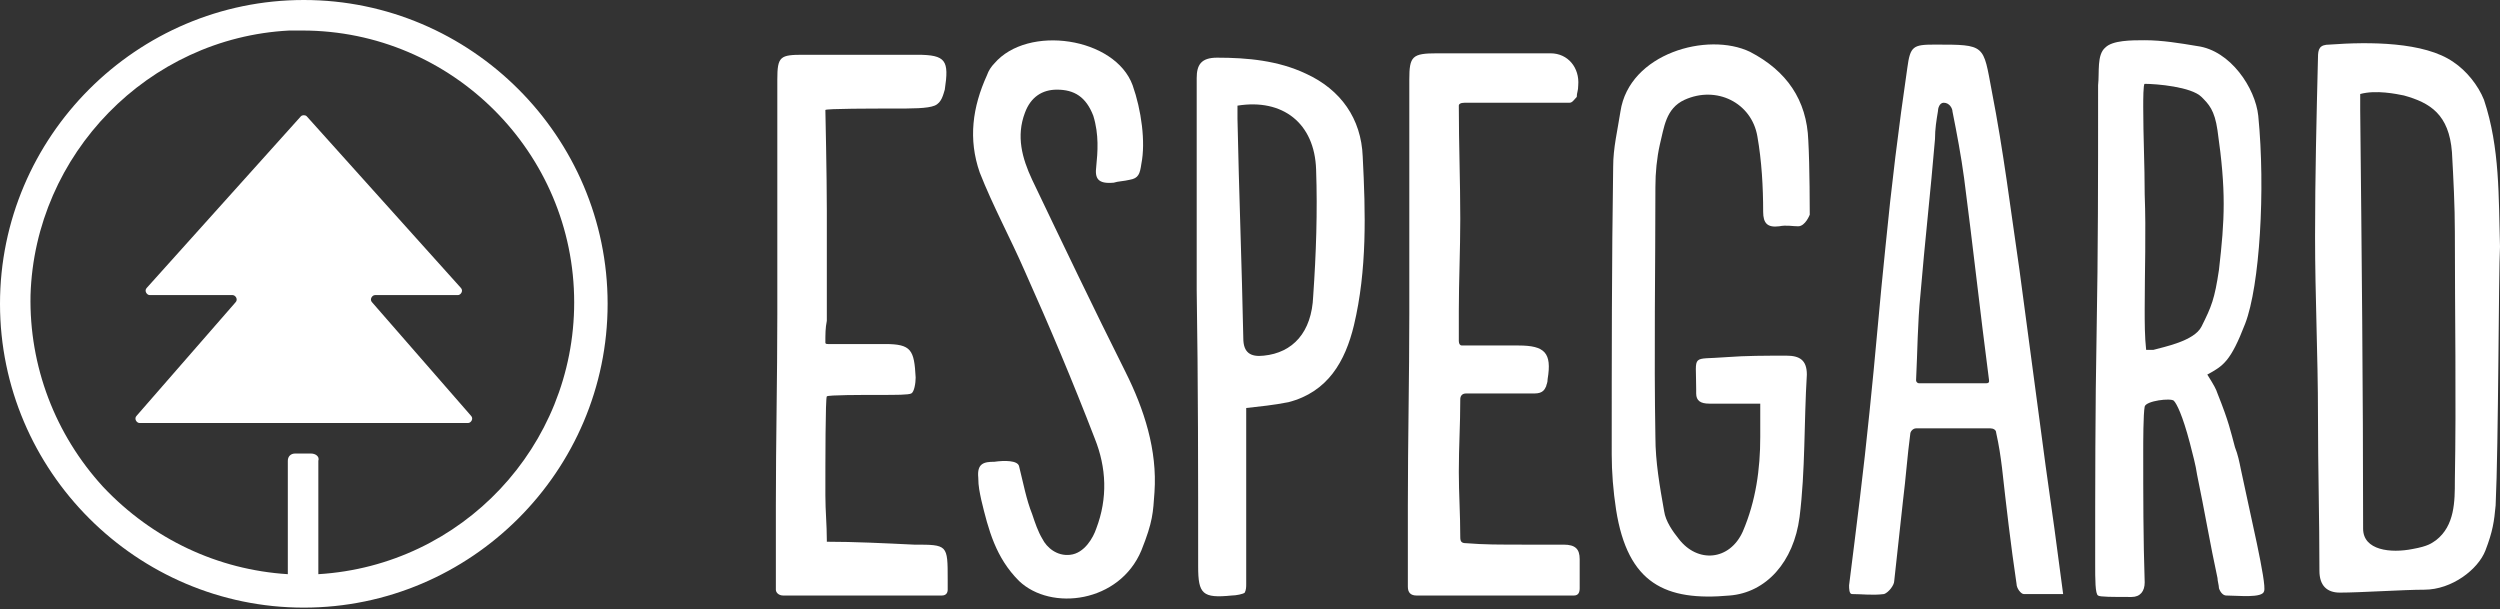
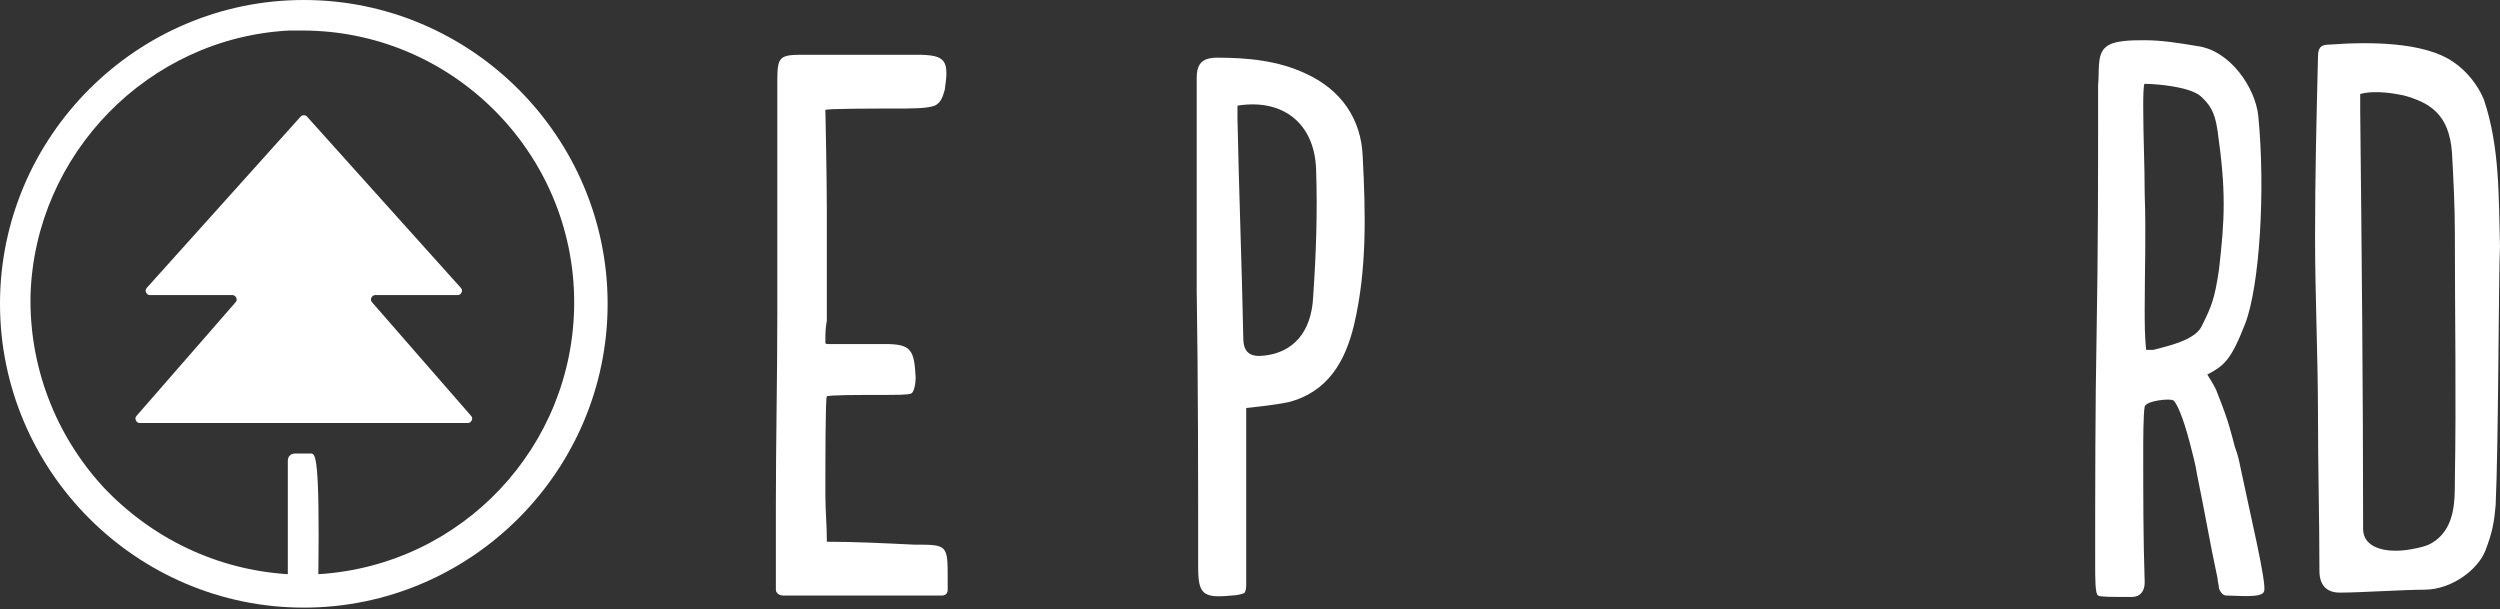
<svg xmlns="http://www.w3.org/2000/svg" width="435" height="106" viewBox="0 0 435 106" fill="none">
  <rect x="0" y="0" width="435" height="106" fill="#333333" stroke="none" />
-   <path d="M306.284 70.233C302.99 70.233 300.203 70.233 297.415 70.233C295.895 70.233 295.135 69.727 295.135 68.462C295.135 68.209 295.135 67.957 295.135 67.704C295.135 61.38 294.121 62.645 300.456 62.139C303.75 61.886 307.297 61.886 310.844 61.886C313.125 61.886 314.392 62.645 314.392 65.174C313.885 73.521 314.138 81.868 313.125 89.962C312.111 97.802 307.297 103.114 300.963 103.62C289.814 104.632 283.226 101.596 281.199 88.697C280.692 85.409 280.439 82.121 280.439 79.085C280.439 62.392 280.439 45.698 280.692 29.005C280.692 25.717 281.452 22.682 281.959 19.393C283.48 9.276 297.162 5.482 304.51 9.023C310.844 12.311 314.392 17.37 314.645 24.452C314.898 28.752 314.898 37.352 314.898 37.352C314.898 37.352 314.138 39.375 312.871 39.375C311.858 39.375 310.844 39.122 309.578 39.375C307.55 39.628 306.79 38.869 306.79 36.846C306.79 32.546 306.537 27.993 305.777 23.693C304.763 17.876 298.682 14.841 293.108 17.37C289.814 18.888 289.561 22.176 288.8 25.211C288.294 27.487 288.04 30.017 288.04 32.546C288.04 46.963 287.787 61.38 288.04 76.05C288.04 80.35 288.8 84.65 289.561 88.95C289.814 90.72 291.081 92.491 292.094 93.756C295.388 98.055 300.963 97.55 303.243 92.491C305.523 87.179 306.284 81.615 306.284 76.05C306.284 73.774 306.284 72.256 306.284 70.233Z" fill="white" />
  <path d="M434.24 87.938C433.987 90.72 433.733 92.491 432.466 95.779C431.199 99.067 426.639 102.608 421.824 102.608C418.277 102.608 410.676 103.114 407.128 103.114C404.848 103.114 403.581 101.849 403.581 99.32C403.581 90.214 403.328 81.362 403.328 72.256C403.328 61.886 402.821 51.516 402.821 41.146C402.821 30.775 403.074 20.405 403.328 10.035C403.328 8.517 403.581 7.758 405.355 7.758C412.196 7.253 421.824 7.253 426.892 10.794C429.172 12.311 431.199 14.841 432.213 17.37C435 25.717 434.747 34.316 435 42.916C434.747 47.469 434.747 77.315 434.24 87.938ZM410.676 16.358C410.676 17.623 410.676 18.382 410.676 19.14C410.929 43.422 411.182 67.703 411.182 91.985C411.182 95.779 415.997 96.285 419.797 95.526C422.584 95.02 423.091 94.514 423.851 94.008C427.145 91.479 427.145 87.179 427.145 83.638C427.399 69.221 427.145 54.804 427.145 40.387C427.145 35.834 426.892 31.028 426.639 26.476C426.132 19.899 422.838 17.876 418.277 16.611C417.01 16.358 413.463 15.599 410.676 16.358Z" fill="white" />
-   <path d="M358.987 103.367C356.453 103.367 354.426 103.367 352.146 103.367C351.639 103.367 350.879 102.355 350.879 101.596C349.865 94.767 349.105 88.191 348.345 81.362C348.092 79.338 347.838 77.568 347.331 75.291C347.331 74.786 346.825 74.533 346.318 74.533H333.396C332.889 74.533 332.382 75.038 332.382 75.544C331.875 79.338 331.622 83.132 331.115 87.179C330.608 91.732 330.102 96.538 329.595 101.091C329.595 101.849 328.581 103.114 327.821 103.367C325.794 103.62 324.021 103.367 322.247 103.367C321.74 103.367 321.74 102.355 321.74 101.849C323.007 91.732 324.274 81.868 325.288 71.75C326.301 62.139 327.061 52.528 328.075 42.916C329.088 32.546 330.355 22.176 331.875 11.806C332.382 8.011 332.889 7.759 336.69 7.759C345.558 7.759 345.051 7.759 346.571 15.852C348.598 26.223 349.865 36.593 351.386 46.963C352.906 58.345 354.426 69.727 355.946 81.109C356.96 88.191 357.973 95.526 358.987 103.367ZM333.396 66.186C333.396 66.439 333.649 66.692 333.902 66.692H345.558C346.318 66.692 346.065 66.186 346.065 65.933C344.544 54.298 343.277 42.663 341.757 31.028C341.25 27.234 340.49 23.187 339.73 19.393C339.73 18.888 339.223 17.876 338.21 17.876C337.45 17.876 337.196 18.888 337.196 19.393C336.943 20.911 336.69 22.429 336.69 24.199C335.929 33.305 334.916 42.157 334.156 51.263C333.649 56.322 333.649 61.127 333.396 66.186Z" fill="white" />
  <path d="M216.841 70.992C216.841 81.109 216.841 91.227 216.841 101.597C216.841 102.103 216.841 102.609 216.588 103.114C216.335 103.367 215.068 103.62 214.308 103.62C209.24 104.126 208.48 103.367 208.48 98.562C208.48 82.627 208.48 66.439 208.226 50.505C208.226 38.87 208.226 27.488 208.226 15.853C208.226 15.094 208.226 14.335 208.226 13.576C208.226 11.3 208.987 10.035 211.774 10.035C217.095 10.035 222.416 10.541 227.23 12.818C233.311 15.6 236.858 20.659 237.112 27.235C237.618 37.099 237.872 46.964 235.591 56.575C234.071 62.898 231.031 68.21 224.189 69.98C221.655 70.486 219.122 70.739 216.841 70.992ZM215.321 18.382C215.321 19.141 215.321 19.9 215.321 20.659C215.574 33.305 216.081 46.205 216.335 58.851C216.335 61.381 217.601 62.139 219.882 61.886C224.949 61.381 228.243 57.84 228.497 51.516C229.003 44.181 229.257 36.846 229.003 29.511C228.75 21.417 223.176 17.117 215.321 18.382Z" fill="white" />
  <path d="M143.615 59.61C143.615 59.863 143.868 59.863 144.122 59.863C147.922 59.863 150.963 59.863 154.003 59.863C158.564 59.863 159.071 60.875 159.324 65.68C159.324 66.692 159.071 68.21 158.564 68.463C158.057 68.716 156.03 68.716 152.99 68.716C149.949 68.716 144.122 68.716 143.868 68.969C143.615 69.222 143.615 80.351 143.615 86.168C143.615 88.95 143.868 91.227 143.868 94.009C143.868 94.009 143.868 94.009 143.868 94.262C148.682 94.262 153.75 94.515 159.071 94.768C164.899 94.768 164.899 94.768 164.899 100.838C164.899 101.597 164.899 102.103 164.899 102.609C164.899 103.114 164.645 103.62 163.885 103.62C159.071 103.62 154.51 103.62 149.696 103.62C144.882 103.62 137.28 103.62 136.267 103.62C135.507 103.62 135 103.114 135 102.609C135 102.356 135 93.25 135 87.939C135 76.809 135.253 65.68 135.253 54.804C135.253 48.987 135.253 42.917 135.253 37.099C135.253 29.258 135.253 21.417 135.253 13.829C135.253 9.782 135.76 9.53 139.814 9.53C146.402 9.53 152.99 9.53 159.578 9.53C164.645 9.53 165.152 10.541 164.392 15.6C164.139 16.359 163.885 17.876 162.618 18.382C161.351 18.888 158.818 18.888 155.27 18.888C152.23 18.888 143.615 18.888 143.615 19.141C143.615 19.394 143.868 30.523 143.868 36.593C143.868 42.917 143.868 49.746 143.868 55.816C143.615 57.081 143.615 58.093 143.615 59.61Z" fill="white" />
-   <path d="M273.092 17.877C266.25 17.877 261.436 17.877 254.848 17.877C254.088 17.877 253.835 18.13 253.835 18.382C253.835 25.212 254.088 31.535 254.088 38.111C254.088 43.423 253.835 48.987 253.835 54.046C253.835 56.069 253.835 57.334 253.835 59.357C253.835 59.863 254.088 60.116 254.342 60.116C257.889 60.116 261.183 60.116 264.223 60.116C268.784 60.116 270.051 61.381 269.291 65.934C269.291 66.692 269.038 66.945 269.038 67.198C268.784 67.704 268.531 68.463 267.01 68.463C262.45 68.463 259.916 68.463 255.102 68.463C254.342 68.463 254.088 68.969 254.088 69.475C254.088 74.028 253.835 77.569 253.835 82.121C253.835 85.915 254.088 89.456 254.088 93.503C254.088 94.262 254.342 94.515 255.102 94.515C258.396 94.768 260.169 94.768 266.757 94.768C268.784 94.768 270.304 94.768 272.078 94.768C274.105 94.768 274.865 95.527 274.865 97.297C274.865 99.321 274.865 99.827 274.865 102.356C274.865 103.115 274.612 103.621 273.852 103.621C264.477 103.621 246.994 103.621 246.487 103.621C245.473 103.621 244.967 103.115 244.967 102.103C244.967 102.103 244.967 102.609 244.967 102.103C244.967 101.597 244.967 93.25 244.967 87.939C244.967 76.81 245.22 65.681 245.22 54.552C245.22 40.893 245.22 27.488 245.22 13.83C245.22 9.783 245.727 9.277 250.034 9.277C256.622 9.277 263.21 9.277 269.798 9.277C272.838 9.277 274.865 11.806 274.612 14.841C274.612 15.853 274.358 16.106 274.358 16.865C273.852 17.371 273.598 17.877 273.092 17.877Z" fill="white" />
-   <path d="M177.315 81.109C178.075 84.144 178.581 86.926 179.595 89.456C180.102 90.973 180.608 92.491 181.369 93.755C182.129 95.273 183.902 96.79 186.183 96.538C188.717 96.285 190.237 93.502 190.744 91.985C192.771 86.673 192.517 81.362 190.49 76.303C186.69 66.439 182.636 56.827 178.328 47.216C175.794 41.398 172.754 35.834 170.473 30.016C168.446 24.199 169.206 18.634 171.74 13.07C171.994 12.311 172.5 11.552 173.007 11.046C178.835 4.217 194.038 6.494 197.078 14.841C198.598 19.14 199.358 24.705 198.598 28.499C198.345 30.269 198.092 31.028 196.571 31.281C195.558 31.534 194.544 31.534 193.784 31.787C190.997 32.04 190.49 31.028 190.744 29.005C190.997 26.475 191.25 23.44 190.237 20.152C188.97 16.864 186.943 15.599 183.902 15.599C181.369 15.599 179.342 16.864 178.328 19.646C176.808 23.693 177.821 27.487 179.595 31.281C184.916 42.41 190.237 53.539 195.811 64.668C199.105 71.244 201.386 78.326 200.879 85.662C200.625 89.203 200.625 90.72 198.598 95.779C194.798 104.884 182.889 106.402 177.315 101.09C173.26 97.043 171.994 92.238 170.727 86.926C170.473 85.662 170.22 84.65 170.22 83.132C169.967 80.603 171.233 80.35 173.007 80.35C174.781 80.097 177.061 80.097 177.315 81.109Z" fill="white" />
  <path d="M389.899 81.615C389.646 80.35 389.392 79.086 388.885 77.821C388.125 75.039 387.872 73.521 385.845 68.463C385.591 67.704 385.338 67.198 384.071 65.174C386.858 63.657 388.125 62.898 390.659 56.322C393.193 49.746 394.206 33.052 392.939 20.152C392.433 15.347 388.125 8.771 382.298 8.012C379.257 7.506 376.216 7 373.176 7C370.895 7 367.602 7 366.335 8.265C364.814 9.529 365.321 12.565 365.068 14.841C365.068 15.6 365.068 16.358 365.068 16.864C365.068 30.523 365.068 43.928 364.814 57.587C364.561 70.992 364.561 84.65 364.561 98.056C364.561 100.838 364.561 103.367 365.068 103.62C365.321 103.873 367.602 103.873 370.896 103.873C372.416 103.873 373.176 102.861 373.176 101.344C372.923 93.756 372.922 86.168 372.922 78.58C372.922 77.062 372.923 72.004 373.176 70.739C373.429 69.727 377.737 69.221 378.243 69.727C378.75 70.233 379.764 72.257 381.031 77.062C381.537 79.086 382.044 80.856 382.298 82.627C383.564 88.697 384.578 94.767 385.845 100.585C385.845 101.091 386.098 101.85 386.098 102.355C386.352 103.114 386.858 103.62 387.365 103.62C389.392 103.62 393.7 104.126 393.953 102.861C394.46 101.597 391.419 88.95 389.899 81.615ZM383.058 56.828C381.791 59.357 376.47 60.369 374.696 60.875C374.443 60.875 373.683 60.875 373.429 60.875C373.176 58.598 373.176 56.069 373.176 53.792C373.176 47.216 373.429 40.387 373.176 33.811C373.176 28.752 372.922 23.694 372.922 18.635C372.922 17.37 372.923 14.588 373.176 14.588C375.203 14.588 381.284 15.094 383.058 16.864C384.325 18.129 385.338 19.141 385.845 22.682C387.365 33.305 387.112 38.111 386.098 46.963C385.338 52.022 384.831 53.287 383.058 56.828Z" fill="white" />
-   <path d="M52.863 0C23.776 0 0 23.776 0 52.863C0 81.95 23.776 105.726 52.863 105.726C81.95 105.726 105.726 81.95 105.726 52.863C105.726 23.776 81.95 0 52.863 0ZM54.127 78.915H51.345C50.587 78.915 50.081 79.421 50.081 80.18V99.908C37.94 99.15 26.558 93.838 17.958 84.732C9.611 75.627 5.059 63.739 5.312 51.345C6.07 26.811 25.799 6.576 50.334 5.312C51.092 5.312 51.851 5.312 52.61 5.312C78.662 5.312 99.908 26.558 99.908 52.61C99.908 77.65 80.433 98.391 55.392 99.908V80.18C55.645 79.421 54.886 78.915 54.127 78.915Z" fill="white" />
+   <path d="M52.863 0C23.776 0 0 23.776 0 52.863C0 81.95 23.776 105.726 52.863 105.726C81.95 105.726 105.726 81.95 105.726 52.863C105.726 23.776 81.95 0 52.863 0ZM54.127 78.915H51.345C50.587 78.915 50.081 79.421 50.081 80.18V99.908C37.94 99.15 26.558 93.838 17.958 84.732C9.611 75.627 5.059 63.739 5.312 51.345C6.07 26.811 25.799 6.576 50.334 5.312C51.092 5.312 51.851 5.312 52.61 5.312C78.662 5.312 99.908 26.558 99.908 52.61C99.908 77.65 80.433 98.391 55.392 99.908C55.645 79.421 54.886 78.915 54.127 78.915Z" fill="white" />
  <path d="M52.357 20.235L25.546 50.081C25.04 50.587 25.546 51.346 26.052 51.346H40.469C40.975 51.346 41.481 52.105 40.975 52.611L23.776 72.339C23.27 72.845 23.776 73.604 24.281 73.604H81.444C81.95 73.604 82.456 72.845 81.95 72.339L64.751 52.611C64.245 52.105 64.751 51.346 65.257 51.346H79.674C80.18 51.346 80.685 50.587 80.18 50.081L53.369 20.235C53.116 19.982 52.61 19.982 52.357 20.235Z" fill="white" />
</svg>